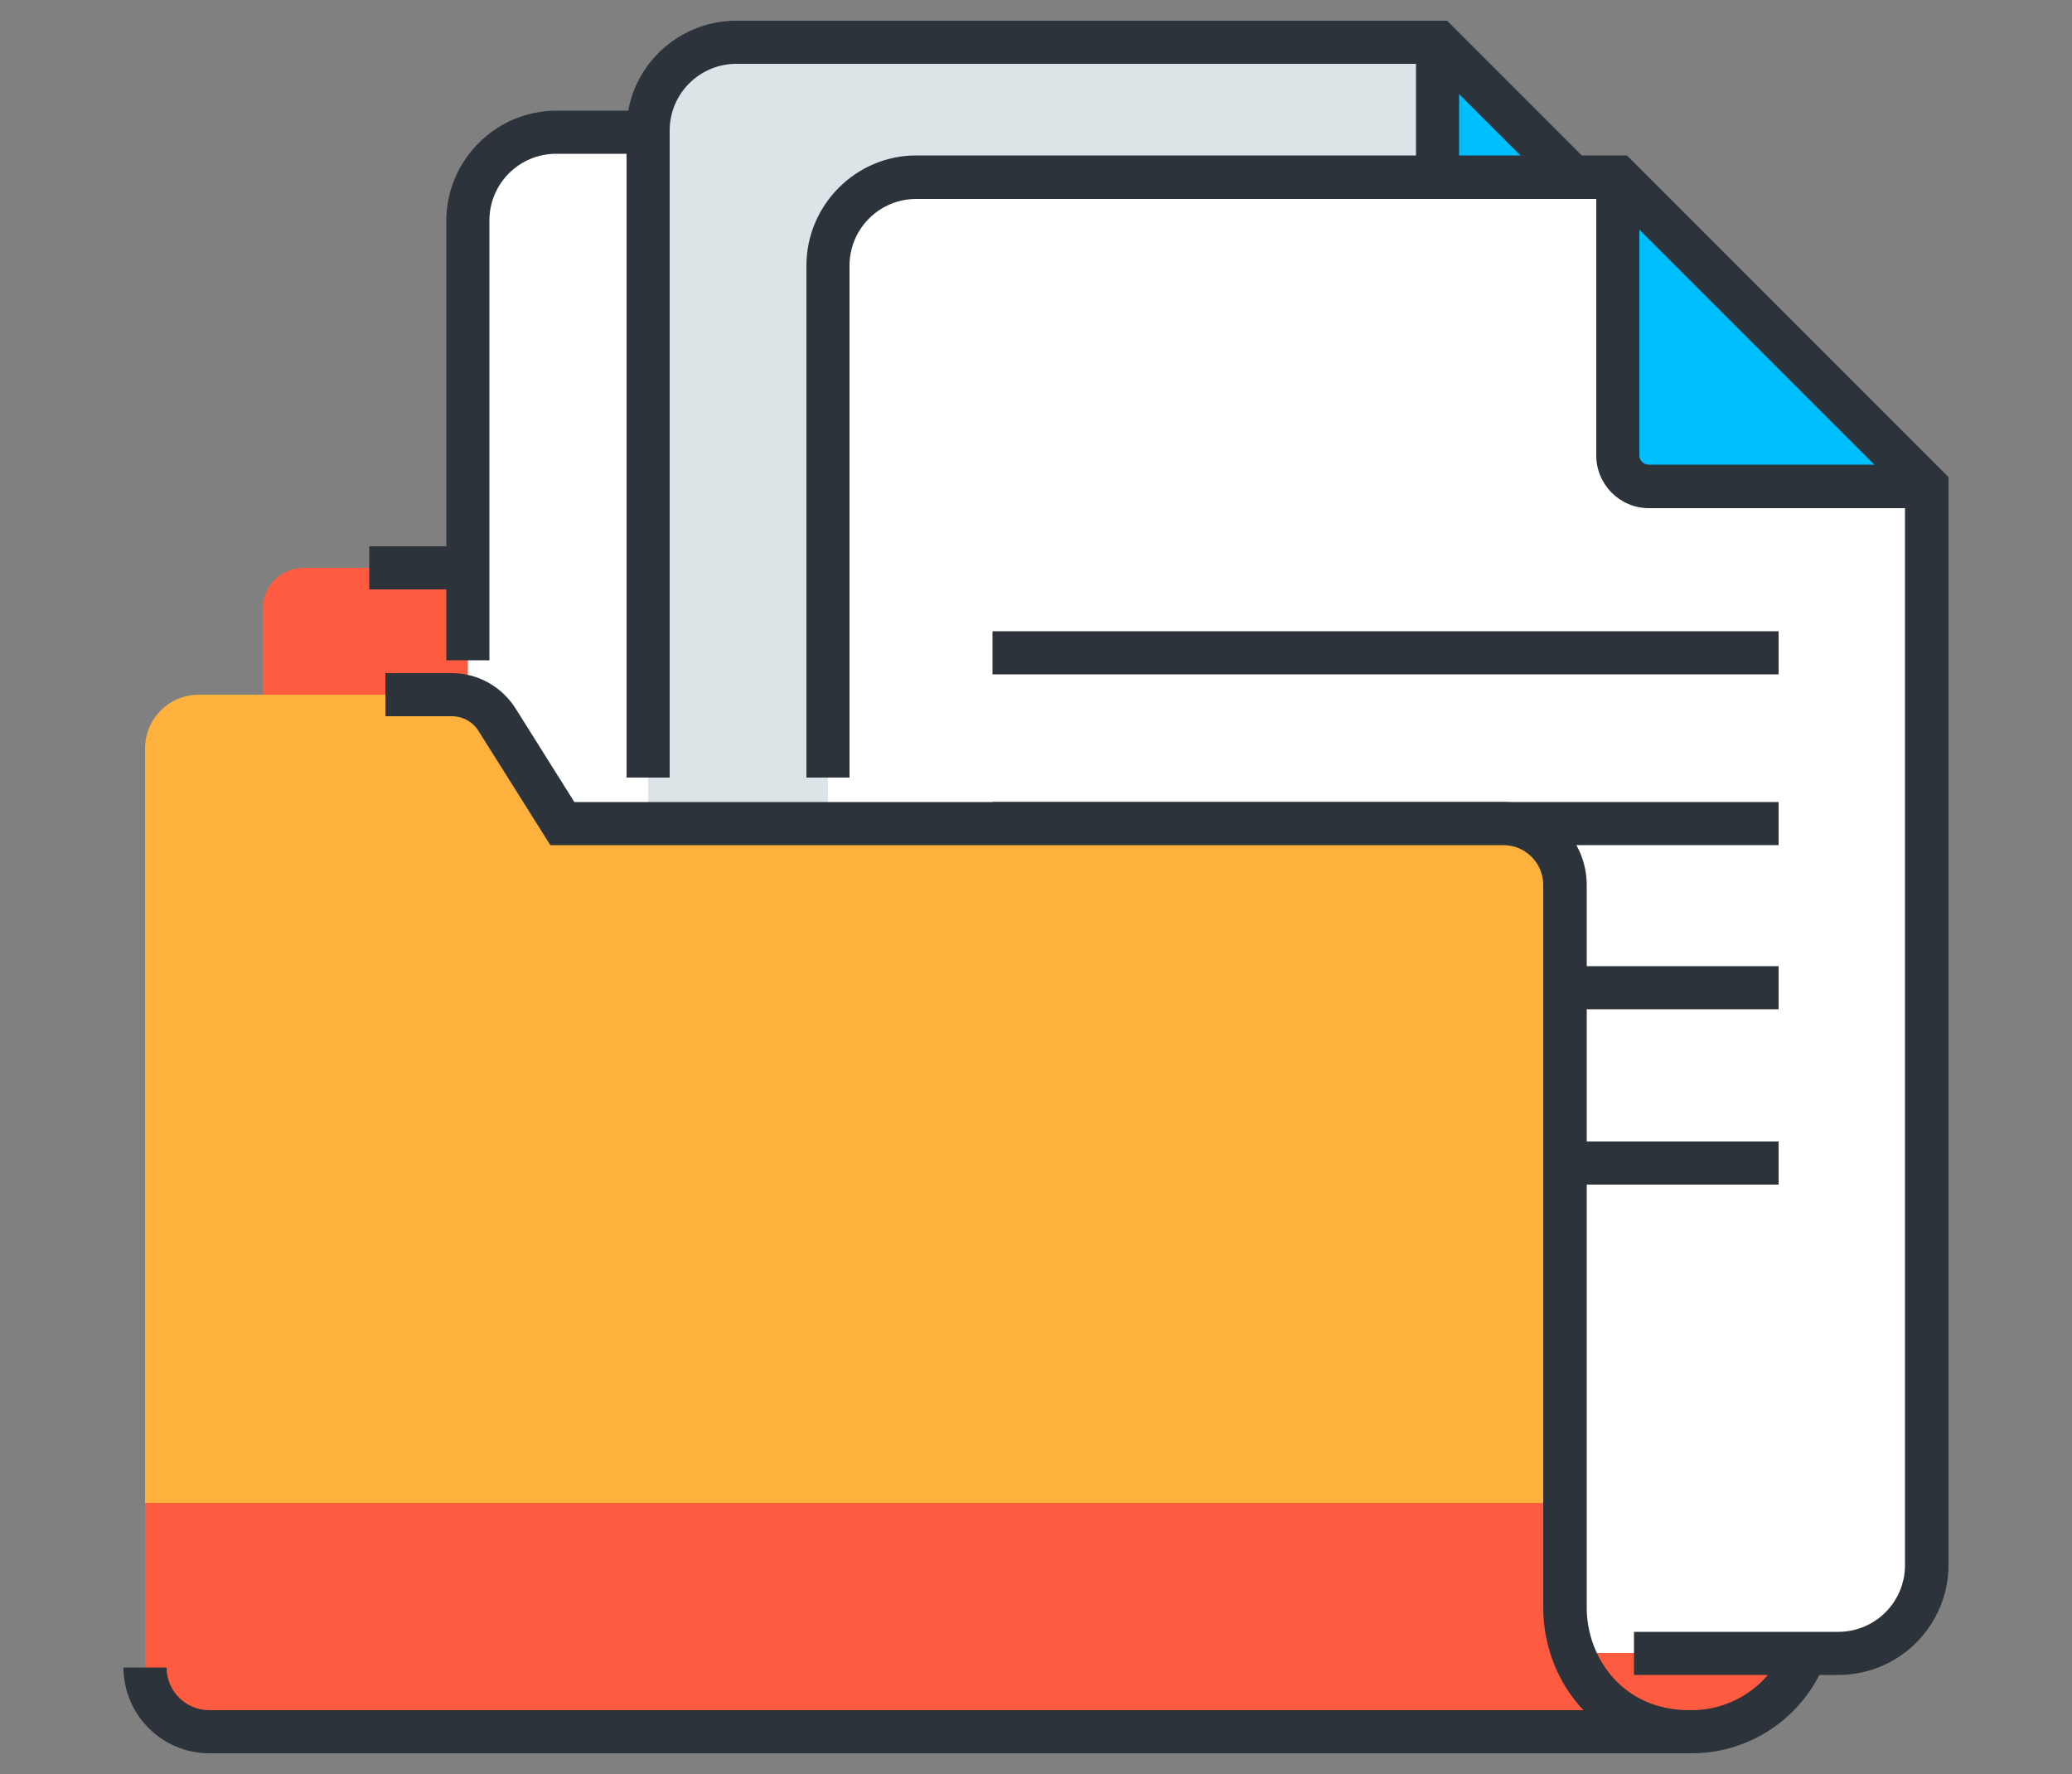
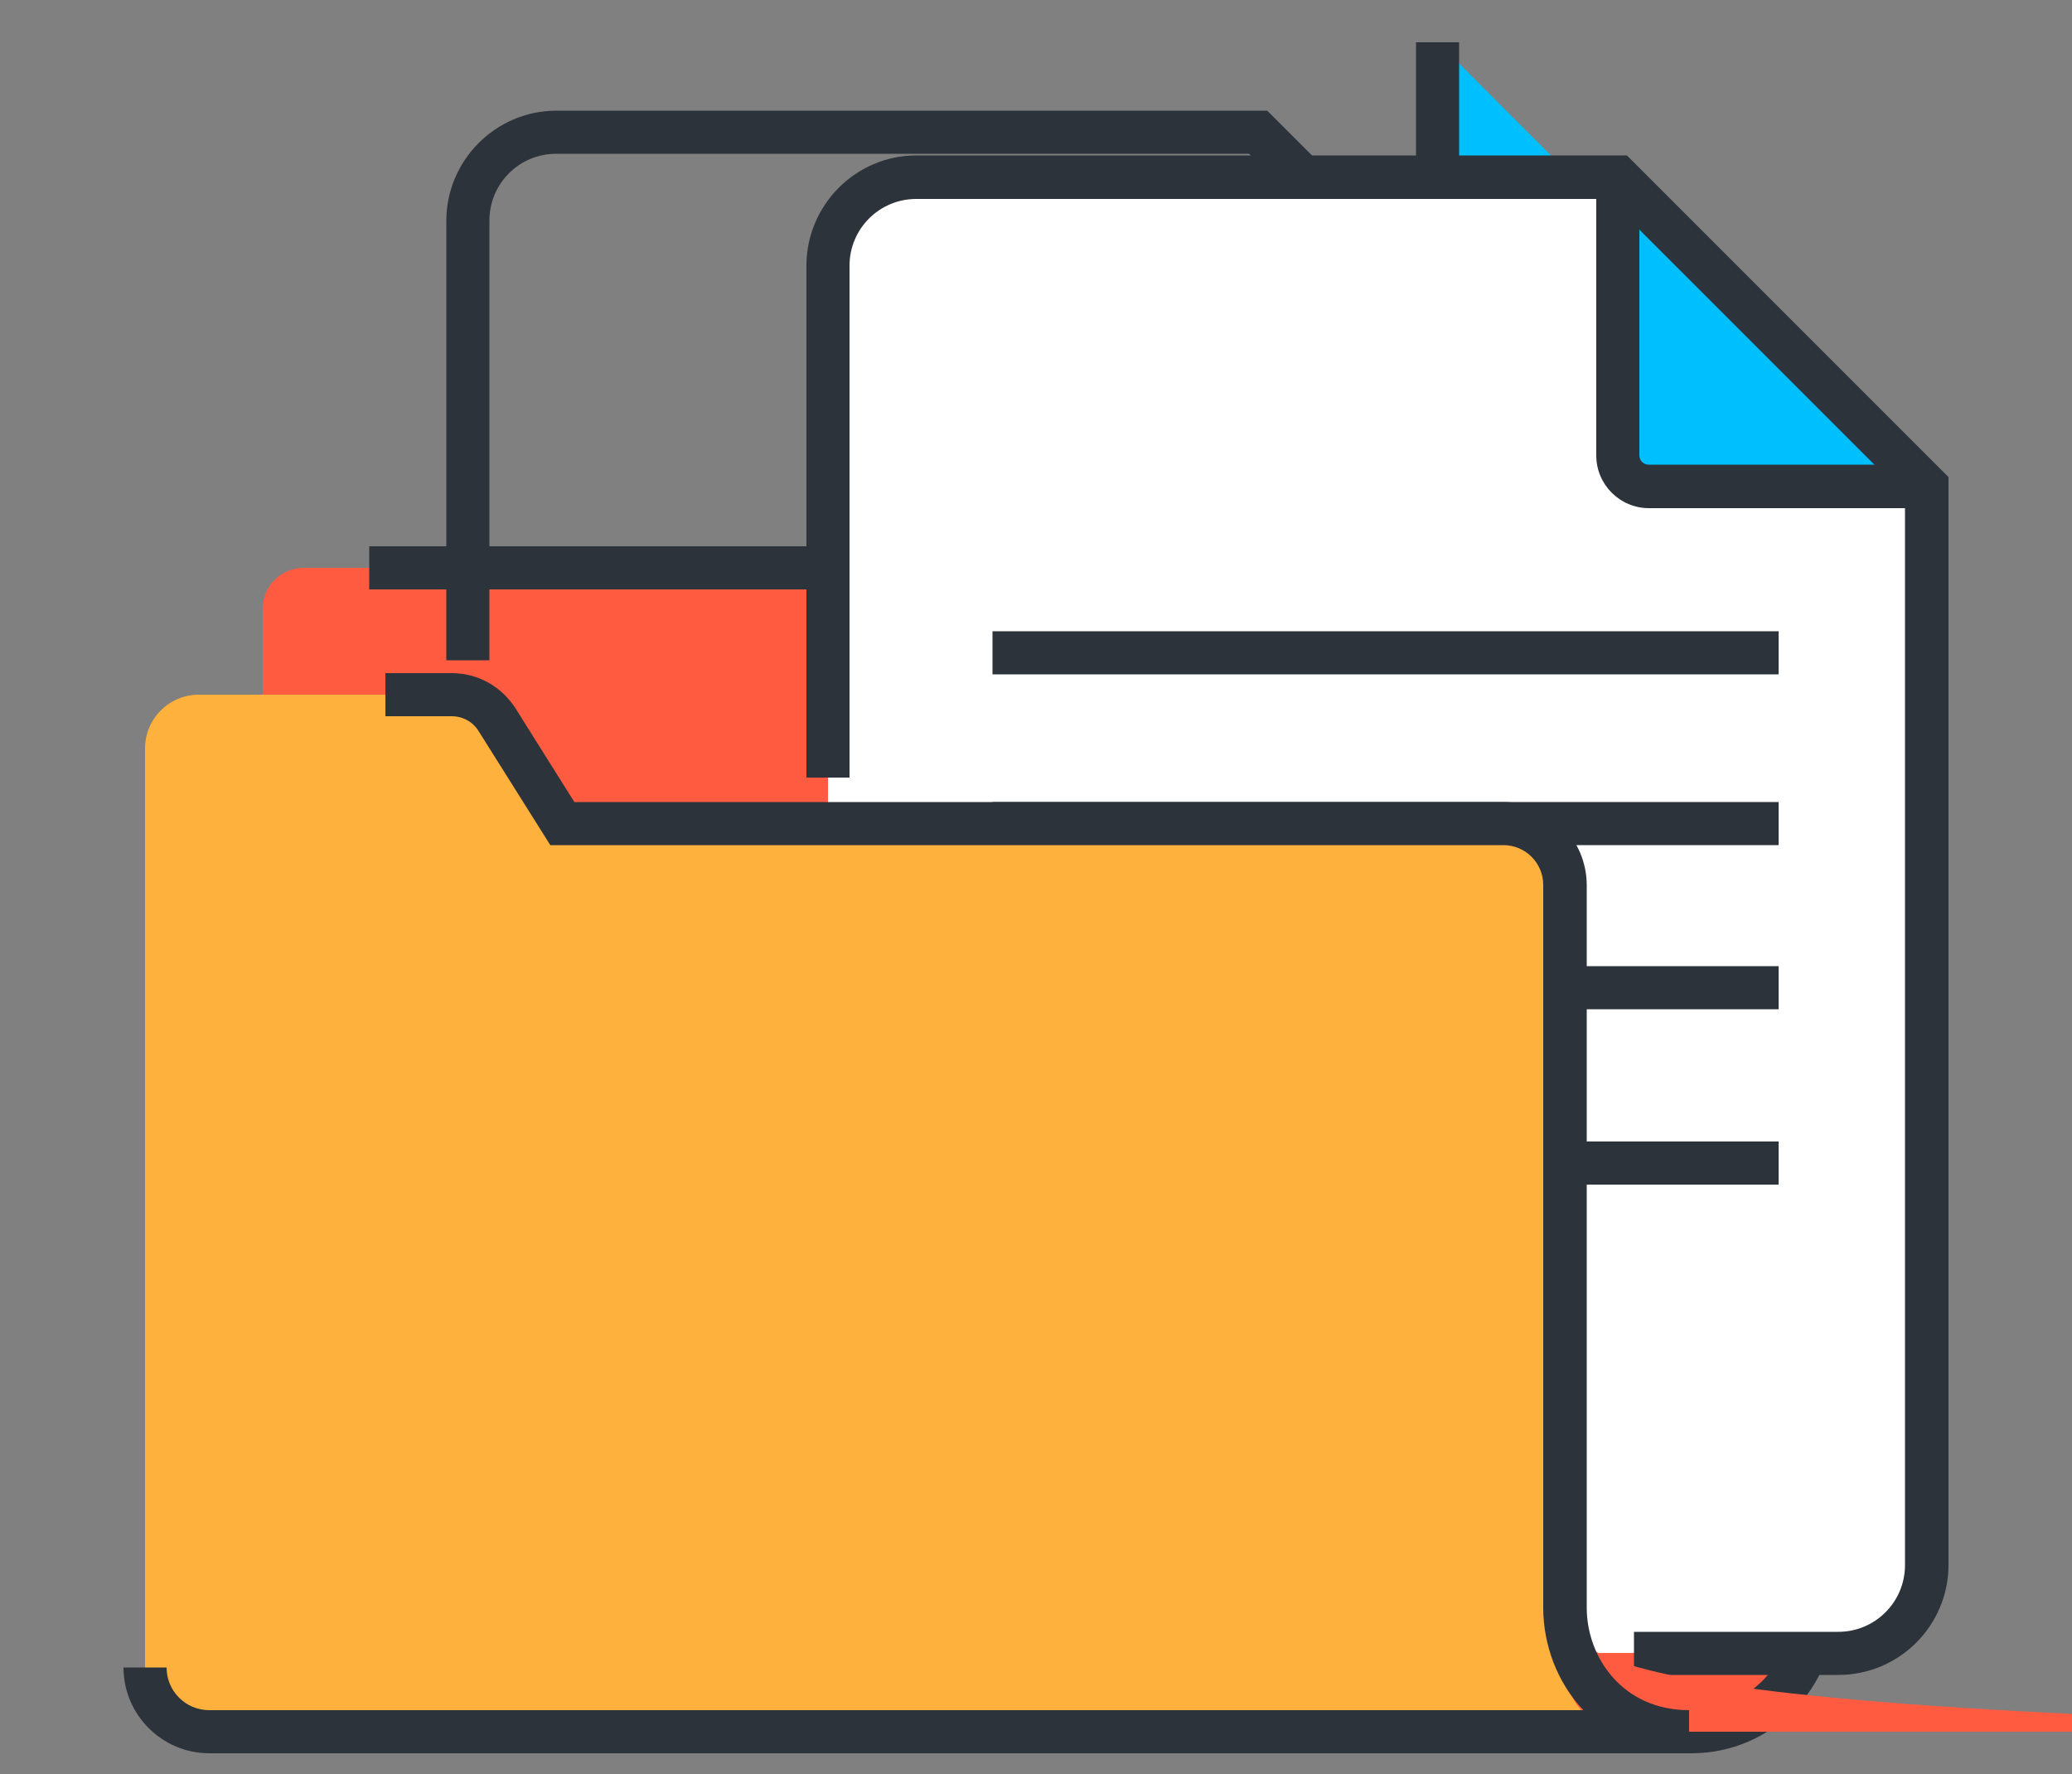
<svg xmlns="http://www.w3.org/2000/svg" version="1.1" id="apps_development" x="0px" y="0px" viewBox="0 0 500 428" style="enable-background:new 0 0 500 428;" xml:space="preserve">
  <rect x="0" y="0" width="500" height="428" fill="#808080" stroke="none" />
  <style type="text/css">
	.st0{fill:#FF5B40;}
	.st1{fill:#2D333A;}
	.st2{fill:#FFFFFF;}
	.st3{fill:#DCE4E8;}
	.st4{fill:#00BFFF;}
	.st5{fill:#FFB13E;}
</style>
  <g id="XMLID_3786_">
    <g id="XMLID_15821_">
      <path class="st0" d="M427.2,137H73.3c-5.5,0-9.9,4.4-9.9,9.9v270.9h354.2c11.1,0,20.1-9,20.1-20.1V147.4    C437.6,141.6,433,137,427.2,137z" />
    </g>
    <g id="XMLID_15817_">
      <path class="st1" d="M408.2,423H63.4v-10.4h344.8c13.3,0,24.2-10.8,24.2-24.2V152.2c0-5.5-4.5-10-10-10h-23v-10.4h23    c11.3,0,20.4,9.2,20.4,20.4v236.2C442.8,407.5,427.3,423,408.2,423z" />
    </g>
    <g id="XMLID_15019_">
      <rect x="89.1" y="131.8" class="st1" width="209.3" height="10.4" />
    </g>
    <g id="XMLID_15016_">
      <g id="XMLID_15018_">
-         <path class="st2" d="M303.6,31.9l74.5,74.5v260.2c0,11.8-9.5,21.3-21.3,21.3H134.2c-11.8,0-21.3-9.5-21.3-21.3V53.3     c0-11.8,9.5-21.3,21.3-21.3H303.6z" />
-       </g>
+         </g>
      <g id="XMLID_15017_">
        <path class="st1" d="M356.8,393.3H134.2v-10.4h222.6c8.9,0,16.1-7.2,16.1-16.1V108.6l-71.5-71.5H134.2c-8.9,0-16.1,7.2-16.1,16.1     v106.1h-10.4V53.3c0-14.6,11.9-26.6,26.6-26.6h171.5l77.6,77.6v262.4C383.3,381.4,371.4,393.3,356.8,393.3z" />
      </g>
    </g>
    <g id="XMLID_15011_">
      <g id="XMLID_15015_">
-         <path class="st3" d="M347,10.2l74.5,74.5V345c0,11.8-9.5,21.3-21.3,21.3H177.7c-11.8,0-21.3-9.5-21.3-21.3V31.5     c0-11.8,9.5-21.3,21.3-21.3H347z" />
-       </g>
+         </g>
      <g id="XMLID_15014_">
        <polygon class="st4" points="347,84.8 347,10.2 421.5,84.8    " />
      </g>
      <g id="XMLID_15013_">
        <path class="st1" d="M421.5,90h-67.1c-7,0-12.7-5.7-12.7-12.7V10.2h10.4v67.1c0,1.2,1,2.2,2.2,2.2h67.1V90z" />
      </g>
      <g id="XMLID_15012_">
-         <path class="st1" d="M400.2,371.6h-9.8v-10.4h9.8c8.9,0,16.1-7.2,16.1-16.1V86.9l-71.5-71.5H177.7c-8.9,0-16.1,7.2-16.1,16.1     v156.1h-10.4V31.5C151.1,16.9,163,5,177.7,5h171.5l77.6,77.6V345C426.8,359.7,414.9,371.6,400.2,371.6z" />
-       </g>
+         </g>
    </g>
    <g id="XMLID_15001_">
      <g id="XMLID_15010_">
        <path class="st2" d="M390.4,42.8l74.5,74.5v260.2c0,11.8-9.5,21.3-21.3,21.3H221.1c-11.8,0-21.3-9.5-21.3-21.3V64.1     c0-11.8,9.5-21.3,21.3-21.3H390.4z" />
      </g>
      <g id="XMLID_15008_">
        <polygon class="st4" points="390.4,117.3 390.4,42.8 465,117.3    " />
      </g>
      <g id="XMLID_15007_">
        <path class="st1" d="M465,122.6h-67.1c-7,0-12.7-5.7-12.7-12.7V42.8h10.4v67.1c0,1.2,1,2.2,2.2,2.2H465V122.6z" />
      </g>
      <g id="XMLID_15006_">
        <rect x="239.5" y="152.3" class="st1" width="189.7" height="10.4" />
      </g>
      <g id="XMLID_15005_">
        <rect x="239.5" y="193.5" class="st1" width="189.7" height="10.4" />
      </g>
      <g id="XMLID_15004_">
        <rect x="239.5" y="233.1" class="st1" width="189.7" height="10.4" />
      </g>
      <g id="XMLID_15003_">
        <rect x="239.5" y="275.4" class="st1" width="189.7" height="10.4" />
      </g>
      <g id="XMLID_15002_">
        <path class="st1" d="M443.6,404.1h-49.3v-10.4h49.3c8.9,0,16.1-7.2,16.1-16.1V119.5L388.2,48H221.1c-8.9,0-16.1,7.2-16.1,16.1     v123.5h-10.4V64.1c0-14.6,11.9-26.6,26.5-26.6h171.5l77.6,77.6v262.4C470.2,392.2,458.3,404.1,443.6,404.1z" />
      </g>
    </g>
    <g id="XMLID_15000_">
      <path class="st5" d="M407.7,417.8H50.5c-8.6,0-15.5-6.9-15.5-15.5V180.6c0-7.2,5.8-13,13-13h61c4.5,0,8.6,2.3,11,6.1l15.8,25    h227.1c8.2,0,14.8,6.6,14.8,14.8v174.3C377.7,401.8,387.7,417.8,407.7,417.8z" />
    </g>
    <g id="XMLID_14999_">
-       <path class="st0" d="M377.7,387.8v-25.2H35v39.7c0,8.6,6.9,15.5,15.5,15.5h357.1C387.7,417.8,377.7,401.8,377.7,387.8z" />
+       <path class="st0" d="M377.7,387.8v-25.2v39.7c0,8.6,6.9,15.5,15.5,15.5h357.1C387.7,417.8,377.7,401.8,377.7,387.8z" />
    </g>
    <g id="XMLID_14998_">
      <path class="st1" d="M407.7,423H50.5c-11.4,0-20.7-9.3-20.7-20.7h10.4c0,5.7,4.6,10.3,10.3,10.3h331.6c-6.4-6.7-9.7-15.9-9.7-24.7    V213.5c0-5.3-4.3-9.6-9.6-9.6h-230l-17.3-27.5c-1.4-2.3-3.9-3.6-6.5-3.6H93v-10.4h16c6.3,0,12,3.2,15.4,8.5l14.2,22.6h224.2    c11.1,0,20.1,9,20.1,20.1v174.3c0,12,8.7,24.7,24.7,24.7V423z" />
    </g>
  </g>
</svg>